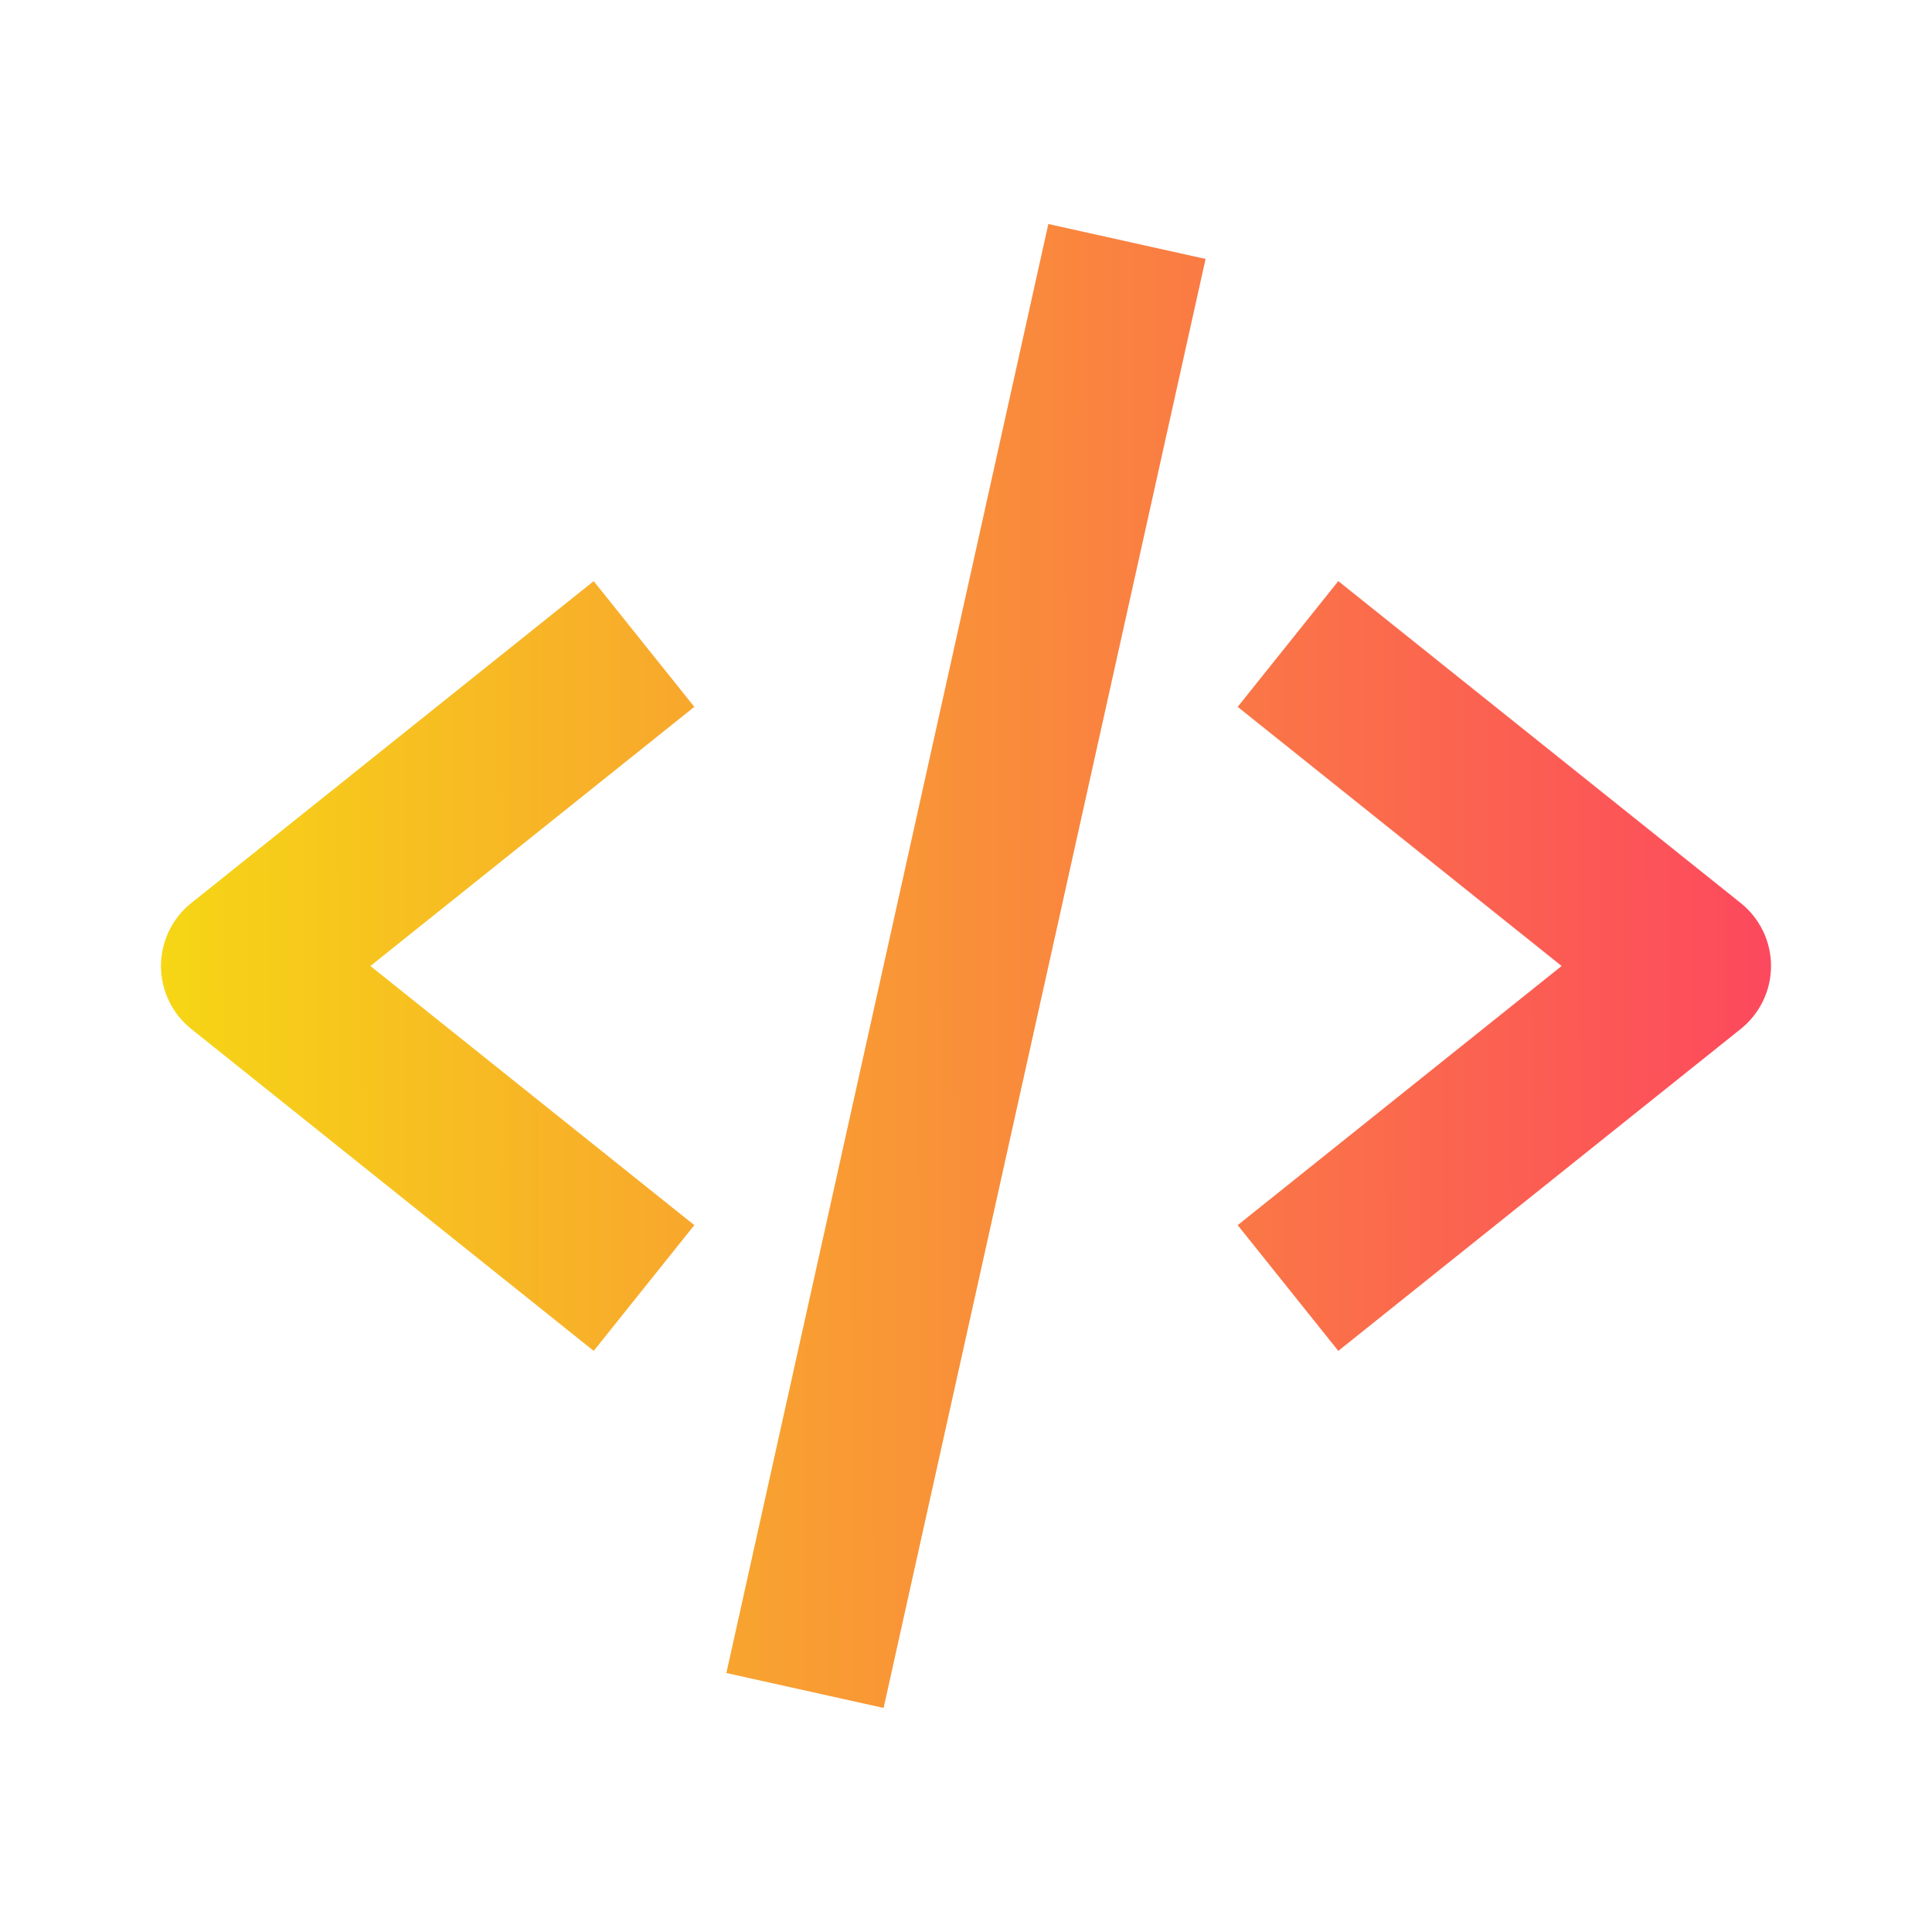
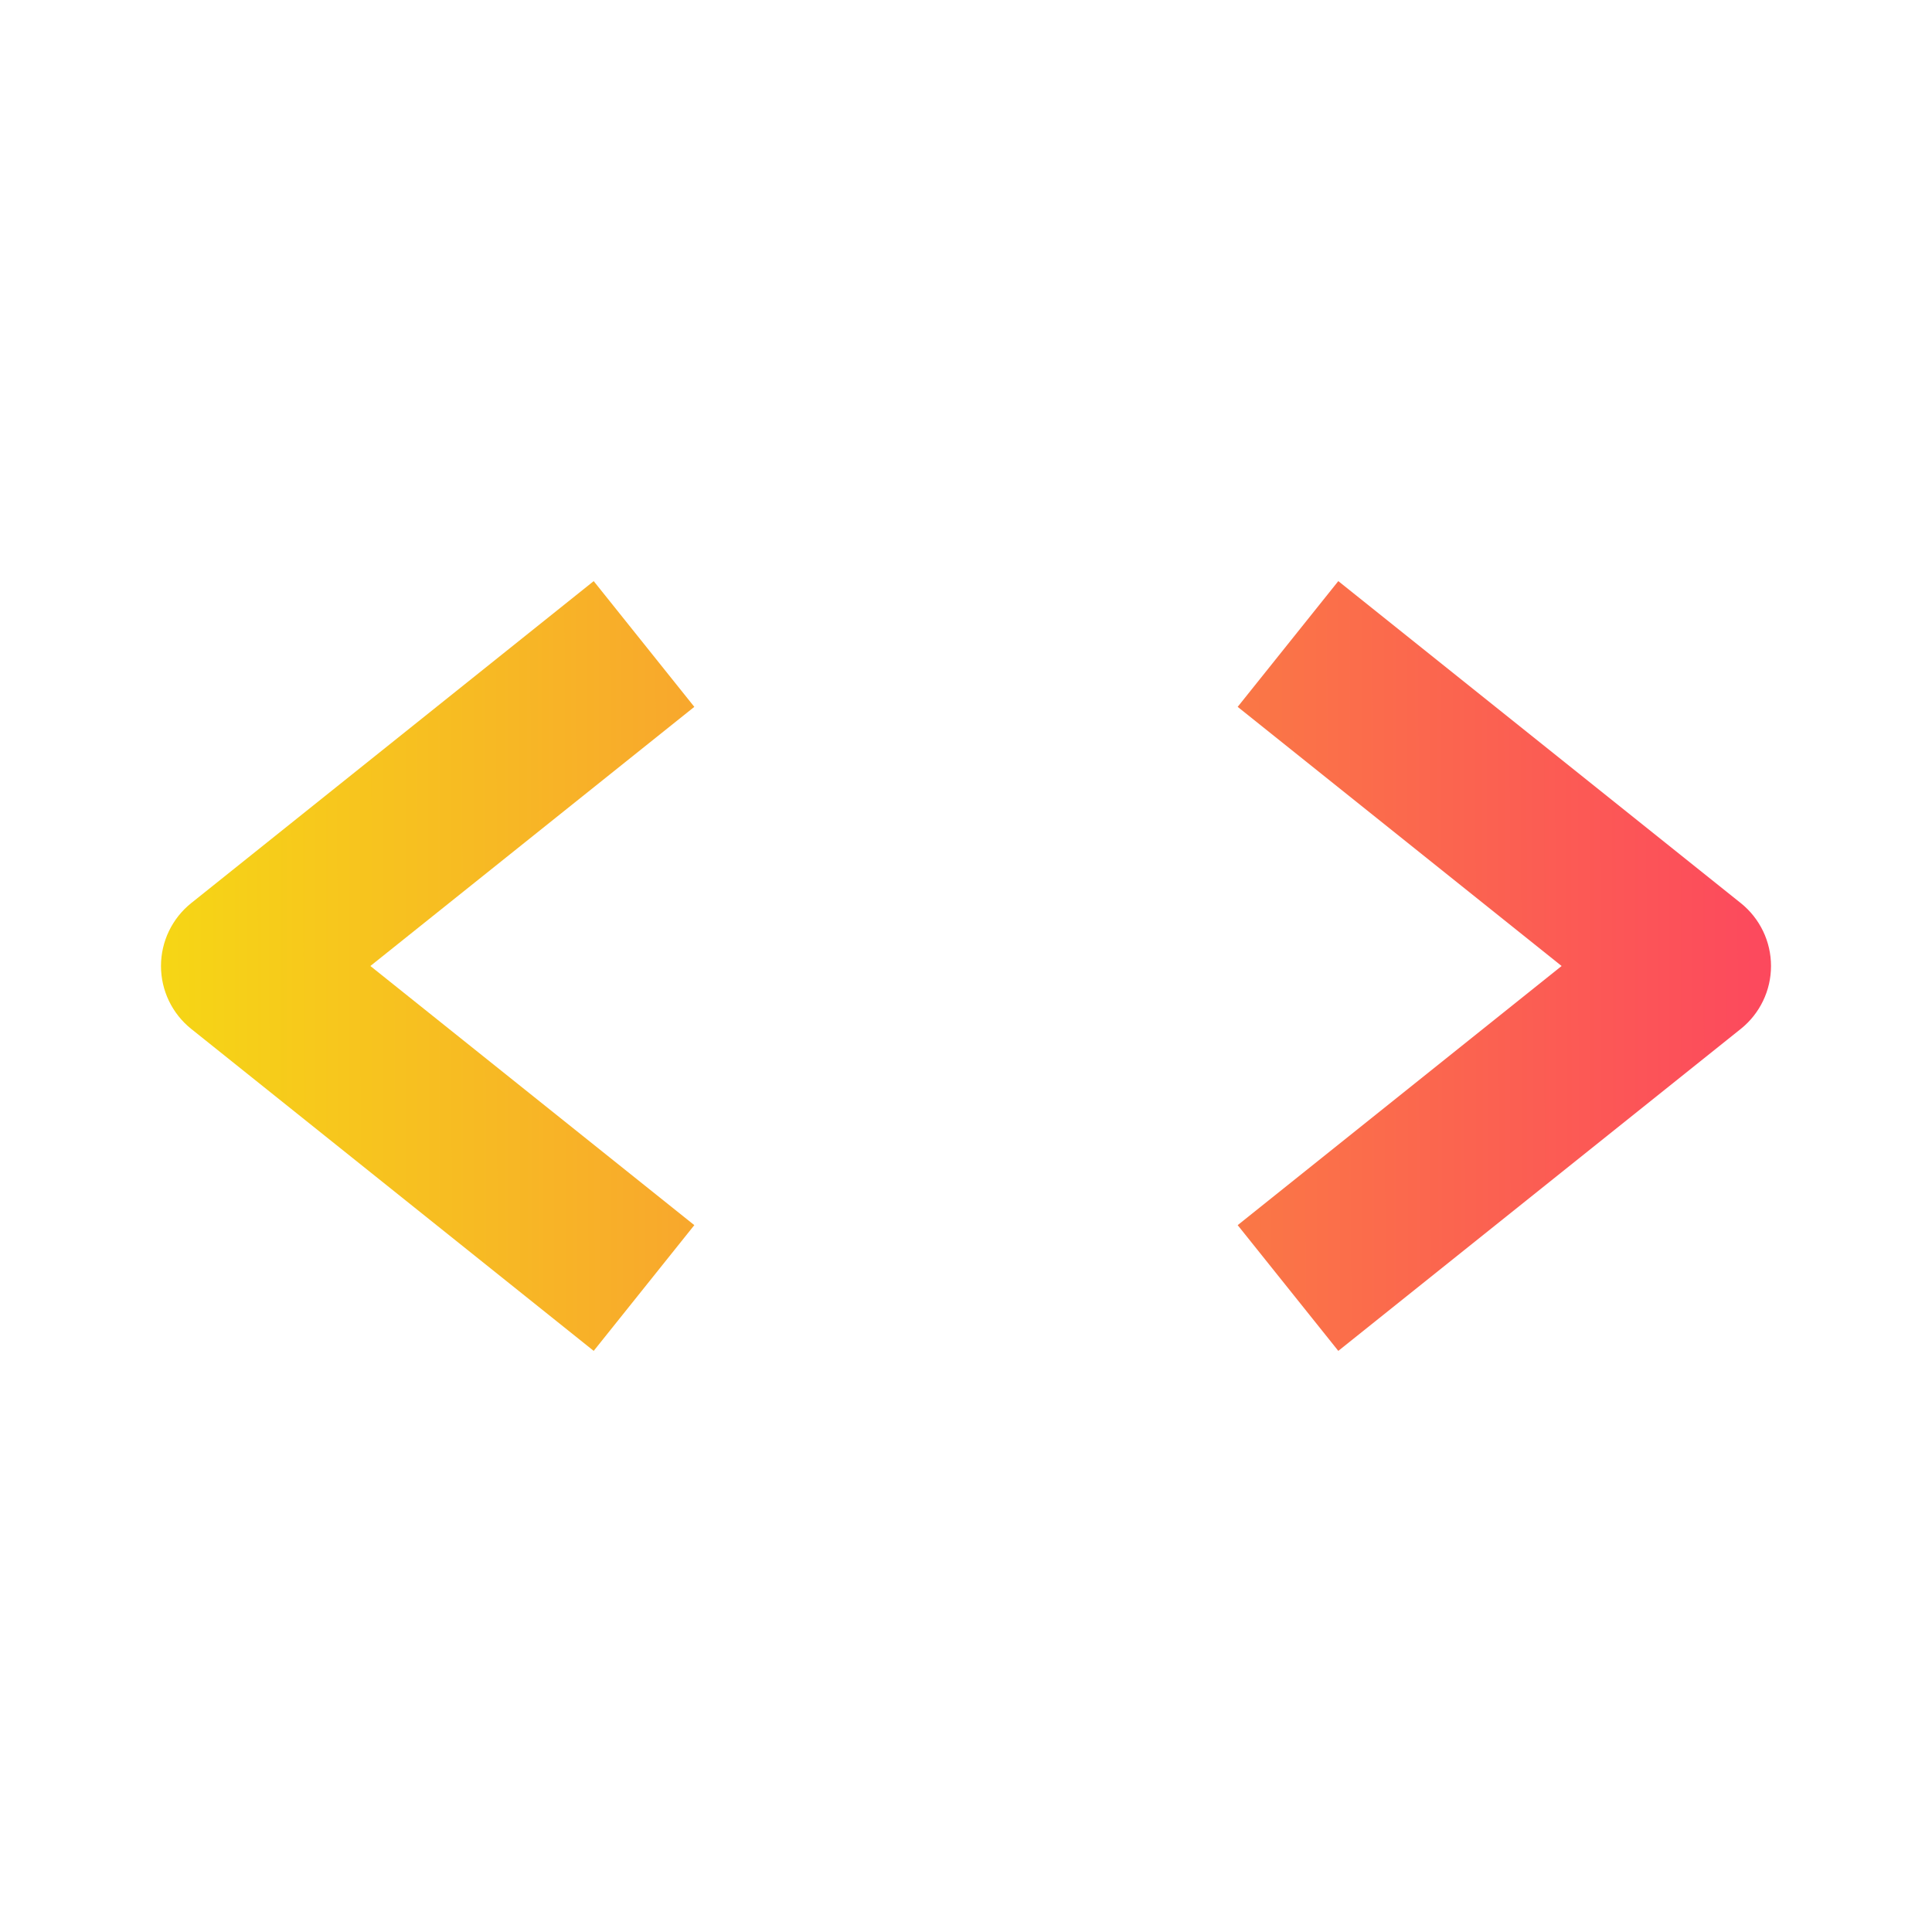
<svg xmlns="http://www.w3.org/2000/svg" width="37" height="37" viewBox="0 0 37 37" fill="none">
  <path d="M11.37 25.871L13.297 23.463L7.093 18.5L13.297 13.537L11.37 11.129L3.661 17.296C3.296 17.589 3.083 18.031 3.083 18.5C3.083 18.969 3.296 19.411 3.661 19.704L11.37 25.871ZM25.63 11.129L23.703 13.537L29.907 18.5L23.703 23.463L25.63 25.871L33.339 19.704C33.704 19.411 33.917 18.969 33.917 18.5C33.917 18.031 33.704 17.589 33.339 17.296L25.63 11.129Z" fill="url(#paint0_linear_57_11221)" />
-   <path d="M23.088 4.959L16.922 32.709L13.911 32.04L20.077 4.29L23.088 4.959Z" fill="url(#paint1_linear_57_11221)" />
  <defs>
    <linearGradient id="paint0_linear_57_11221" x1="3.083" y1="18.567" x2="46.469" y2="18.481" gradientUnits="userSpaceOnUse">
      <stop stop-color="#F6D615" />
      <stop offset="1" stop-color="#FF0F7B" />
    </linearGradient>
    <linearGradient id="paint1_linear_57_11221" x1="3.083" y1="18.567" x2="46.469" y2="18.481" gradientUnits="userSpaceOnUse">
      <stop stop-color="#F6D615" />
      <stop offset="1" stop-color="#FF0F7B" />
    </linearGradient>
  </defs>
</svg>